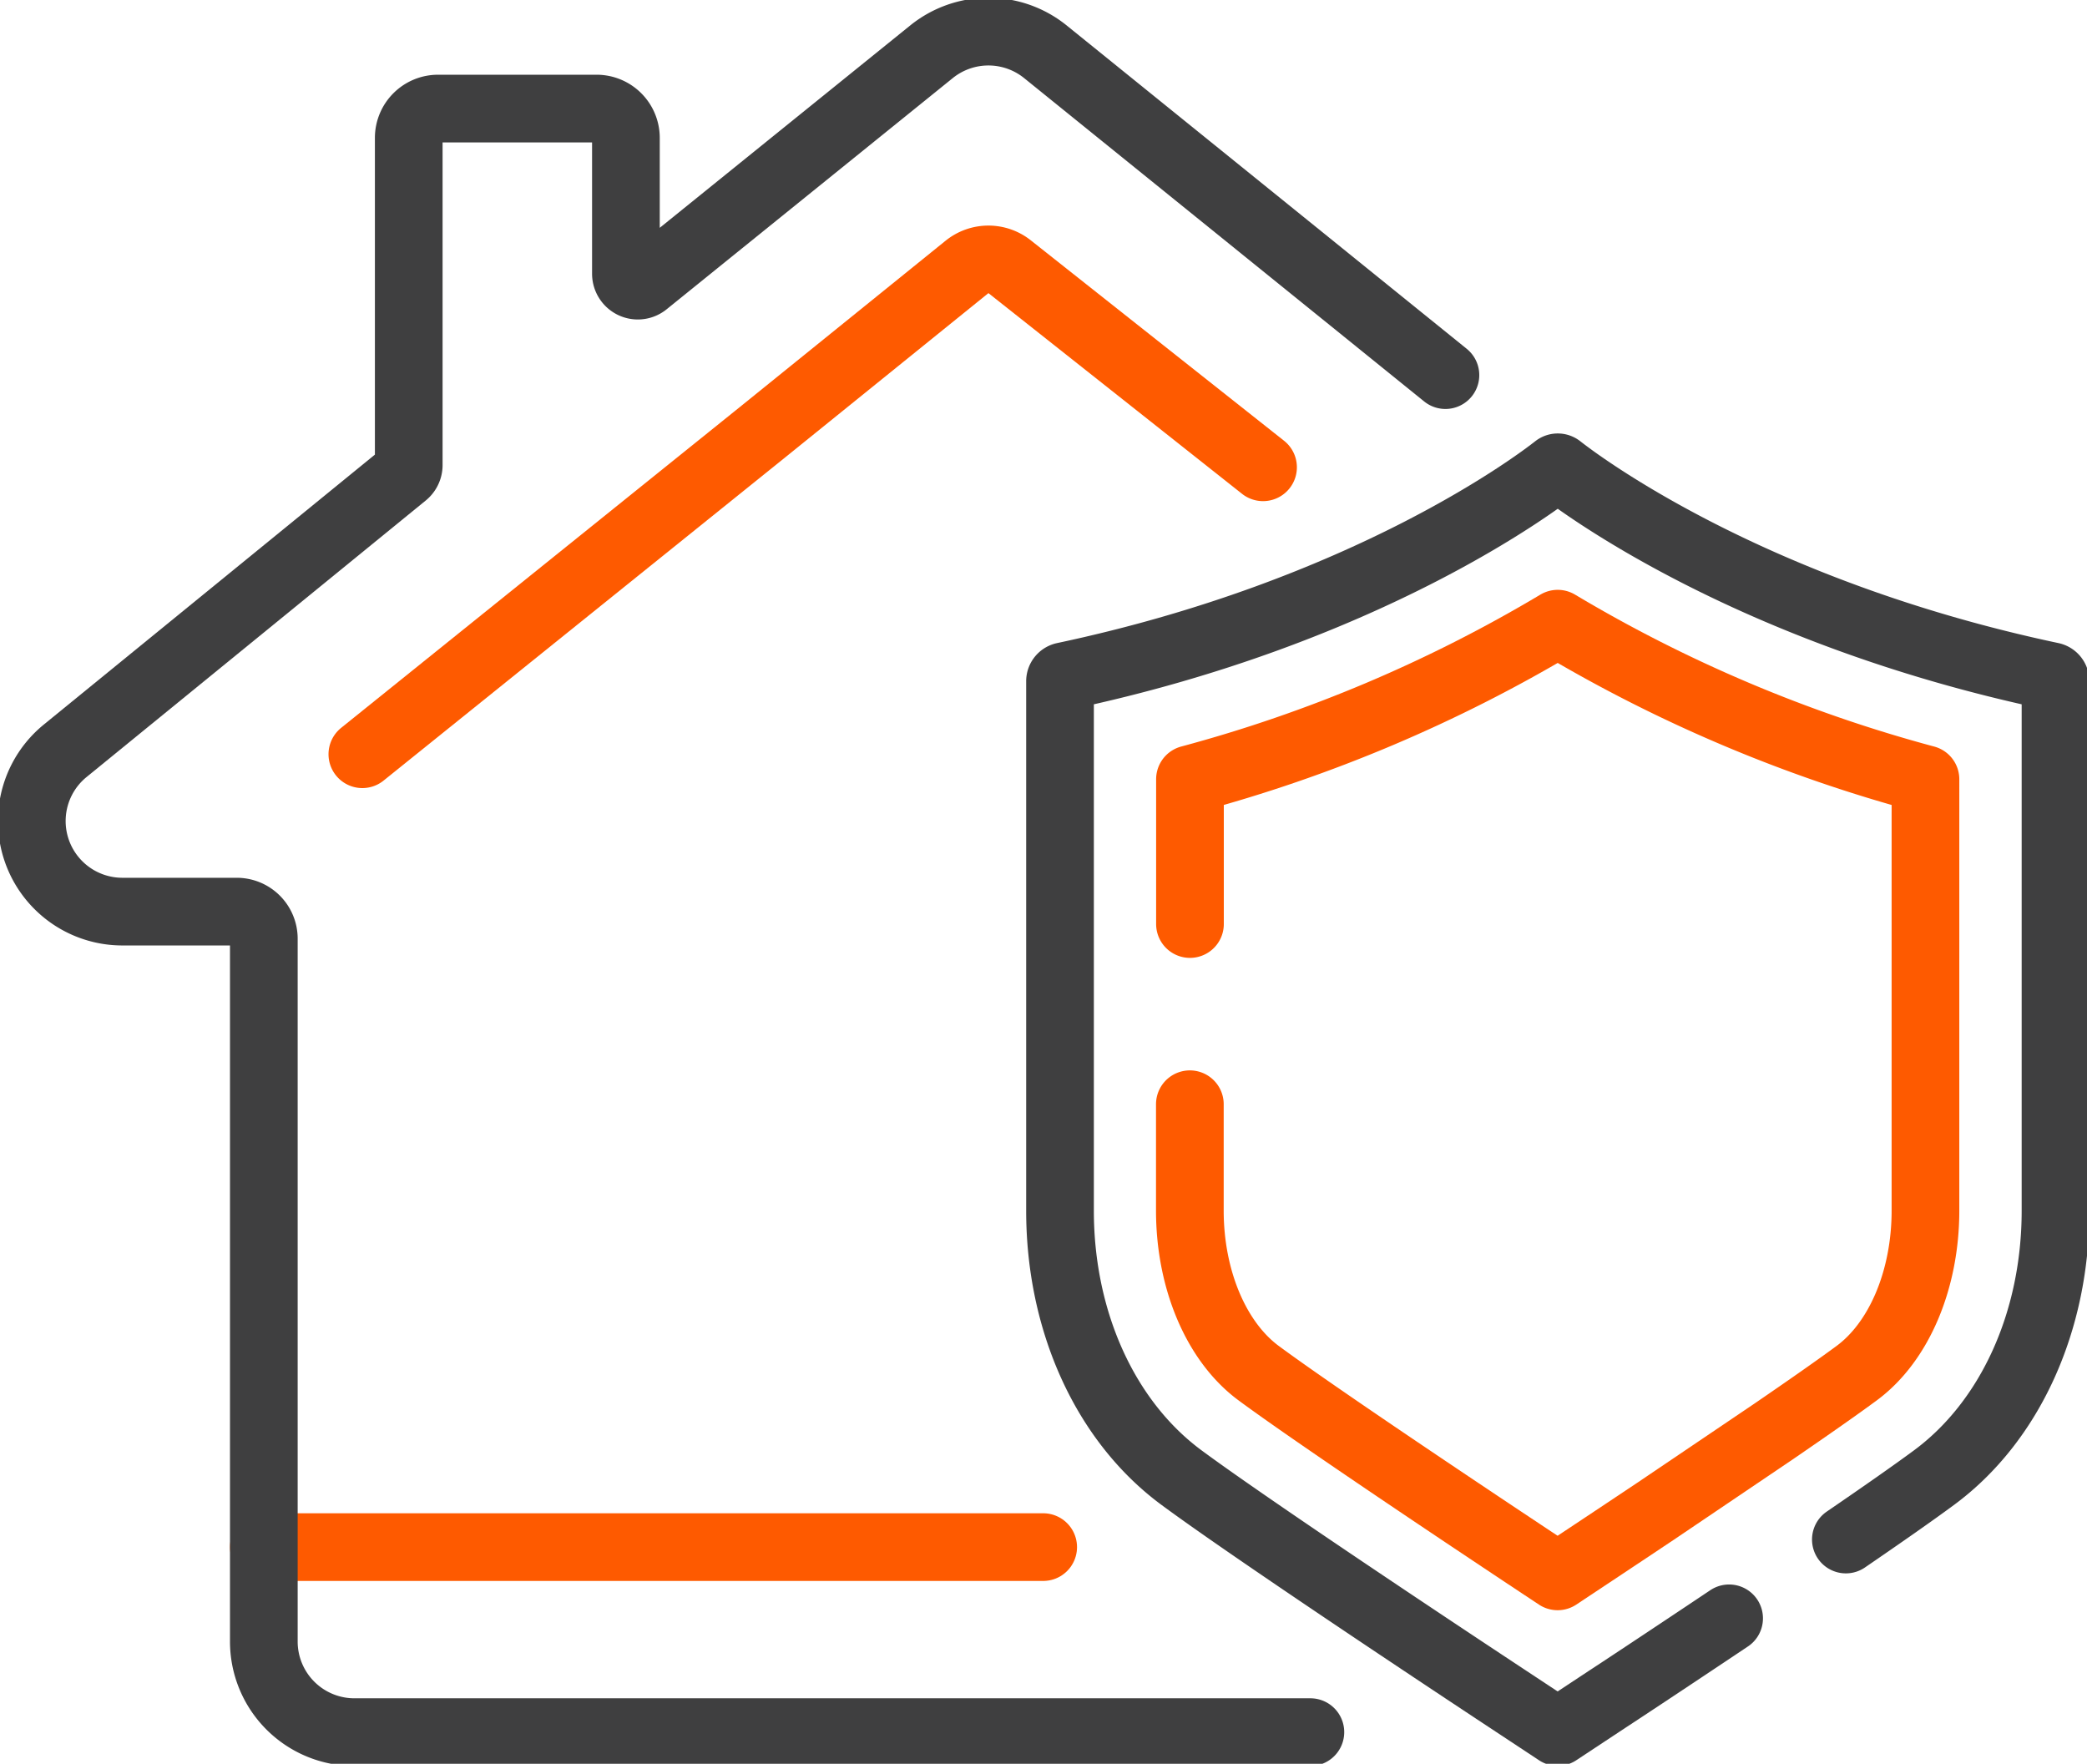
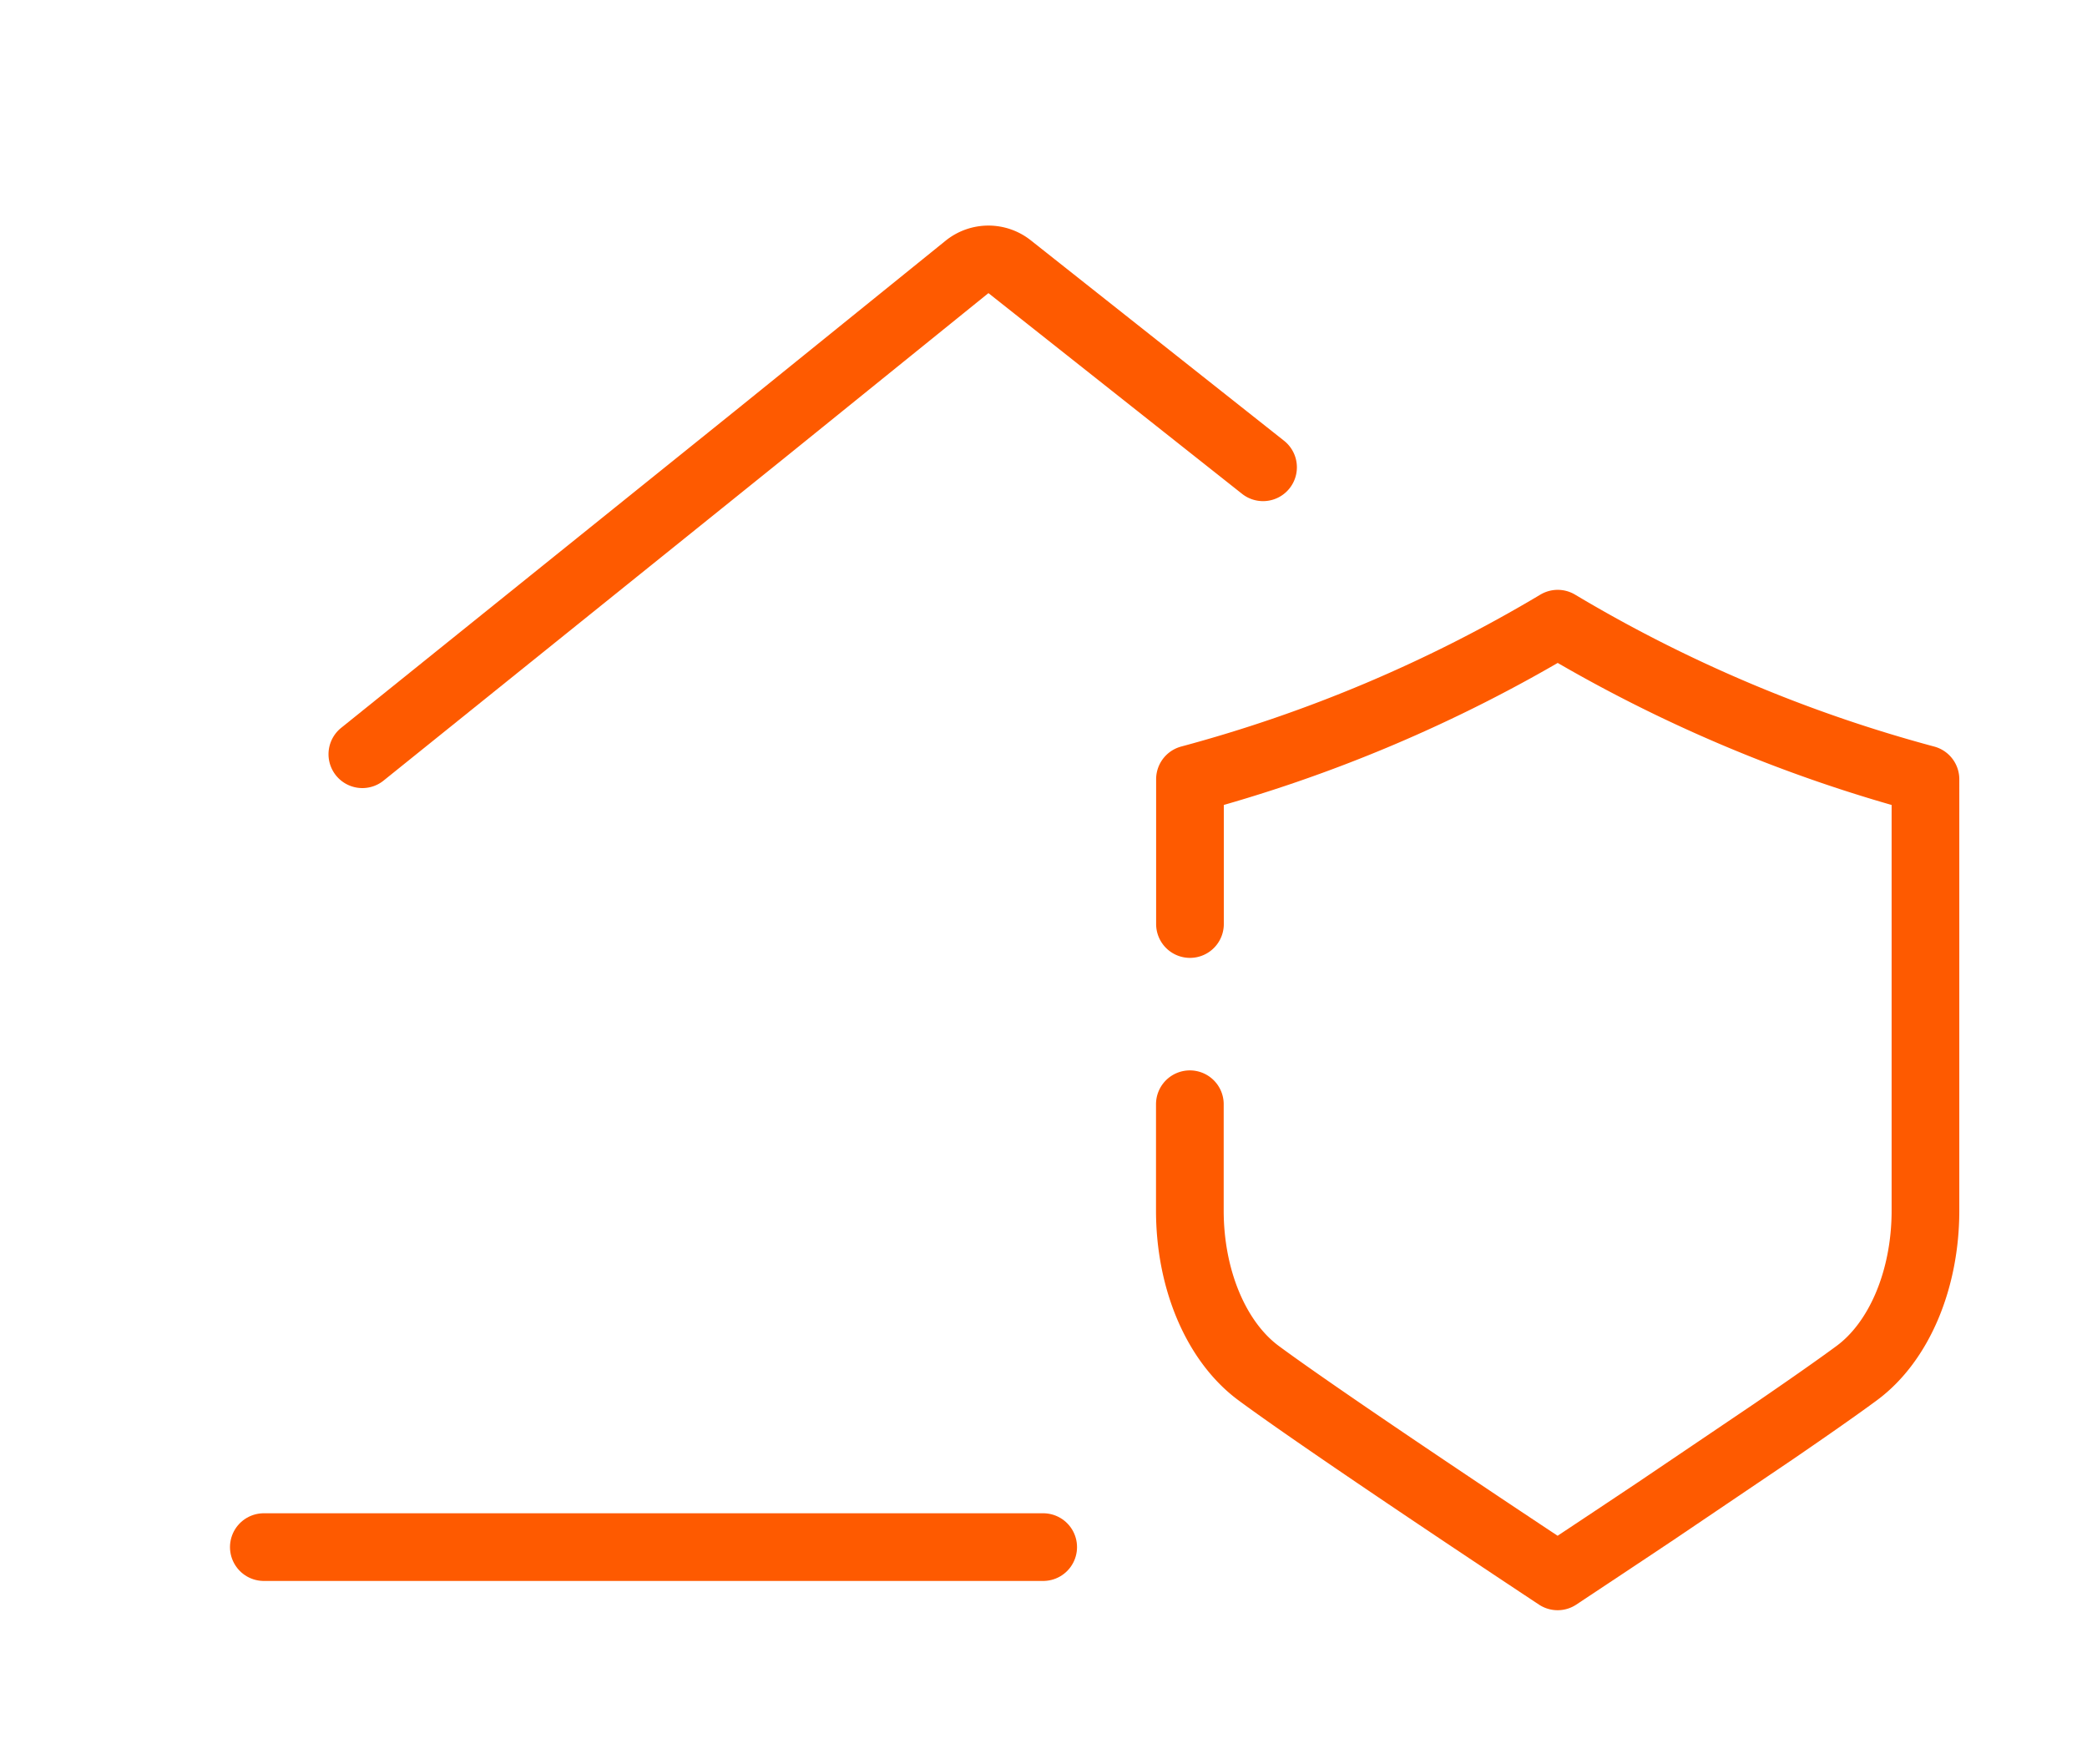
<svg xmlns="http://www.w3.org/2000/svg" id="Group_1098" data-name="Group 1098" width="92.504" height="78.174" viewBox="0 0 92.504 78.174">
  <defs>
    <clipPath id="clip-path">
      <rect id="Rectangle_326" data-name="Rectangle 326" width="92.504" height="78.174" fill="none" stroke="#707070" stroke-width="3" />
    </clipPath>
  </defs>
  <g id="Group_183" data-name="Group 183">
    <path id="Path_49" data-name="Path 49" d="M290.514,173.57v4.716c0,3.051,1.167,5.809,3.045,7.2,2.5,1.848,9.282,6.382,13.256,9.01.978-.648,2.592-1.718,4.4-2.926l5.149-3.479c1.663-1.139,2.923-2.022,3.712-2.606,1.877-1.387,3.043-4.146,3.043-7.2V159.166a64.232,64.232,0,0,1-16.3-6.895,64.271,64.271,0,0,1-16.3,6.894v6.418" transform="translate(-237.775 -124.628)" fill="none" stroke="#fe5a00" stroke-linecap="round" stroke-linejoin="round" stroke-width="3" />
    <line id="Line_18" data-name="Line 18" x2="34.544" transform="translate(11.694 68.571)" fill="none" stroke="#fe5a00" stroke-linecap="round" stroke-linejoin="round" stroke-width="3" />
    <path id="Path_50" data-name="Path 50" d="M88.472,85.269,106.16,71.036l9.106-7.36a1.522,1.522,0,0,1,1.913,0l11.215,8.875" transform="translate(-72.411 -51.84)" fill="none" stroke="#fe5a00" stroke-linecap="round" stroke-linejoin="round" stroke-width="3" />
-     <path id="Path_51" data-name="Path 51" d="M64.4,83.091H22.028a4.015,4.015,0,0,1-4.015-4.015V47.924a1.2,1.2,0,0,0-1.2-1.2H11.743a4.015,4.015,0,0,1-2.536-7.127L24.242,27.34a.527.527,0,0,0,.194-.409v-14.5a1.3,1.3,0,0,1,1.3-1.3h7.026a1.3,1.3,0,0,1,1.3,1.3v6.02a.528.528,0,0,0,.86.411L47.607,8.613a4.015,4.015,0,0,1,5.047,0L70.386,22.945" transform="translate(-6.319 -6.319)" fill="none" stroke="#3f3f40" stroke-linecap="round" stroke-linejoin="round" stroke-width="3" />
-     <path id="Path_52" data-name="Path 52" d="M288.445,165.106c-2.827,1.892-5.189,3.449-5.4,3.585l-2.2,1.453-2.2-1.453c-.446-.294-10.956-7.224-14.476-9.825-3.37-2.491-5.381-6.913-5.381-11.83V123.57a.229.229,0,0,1,.182-.222c13.415-2.842,20.988-8.588,21.806-9.232a.119.119,0,0,1,.148,0c.818.644,8.39,6.39,21.806,9.232a.229.229,0,0,1,.182.222v23.467c0,4.917-2.012,9.339-5.381,11.83-.924.683-2.331,1.665-3.911,2.746" transform="translate(-211.804 -93.378)" fill="none" stroke="#3f3f40" stroke-linecap="round" stroke-linejoin="round" stroke-width="3" />
  </g>
</svg>